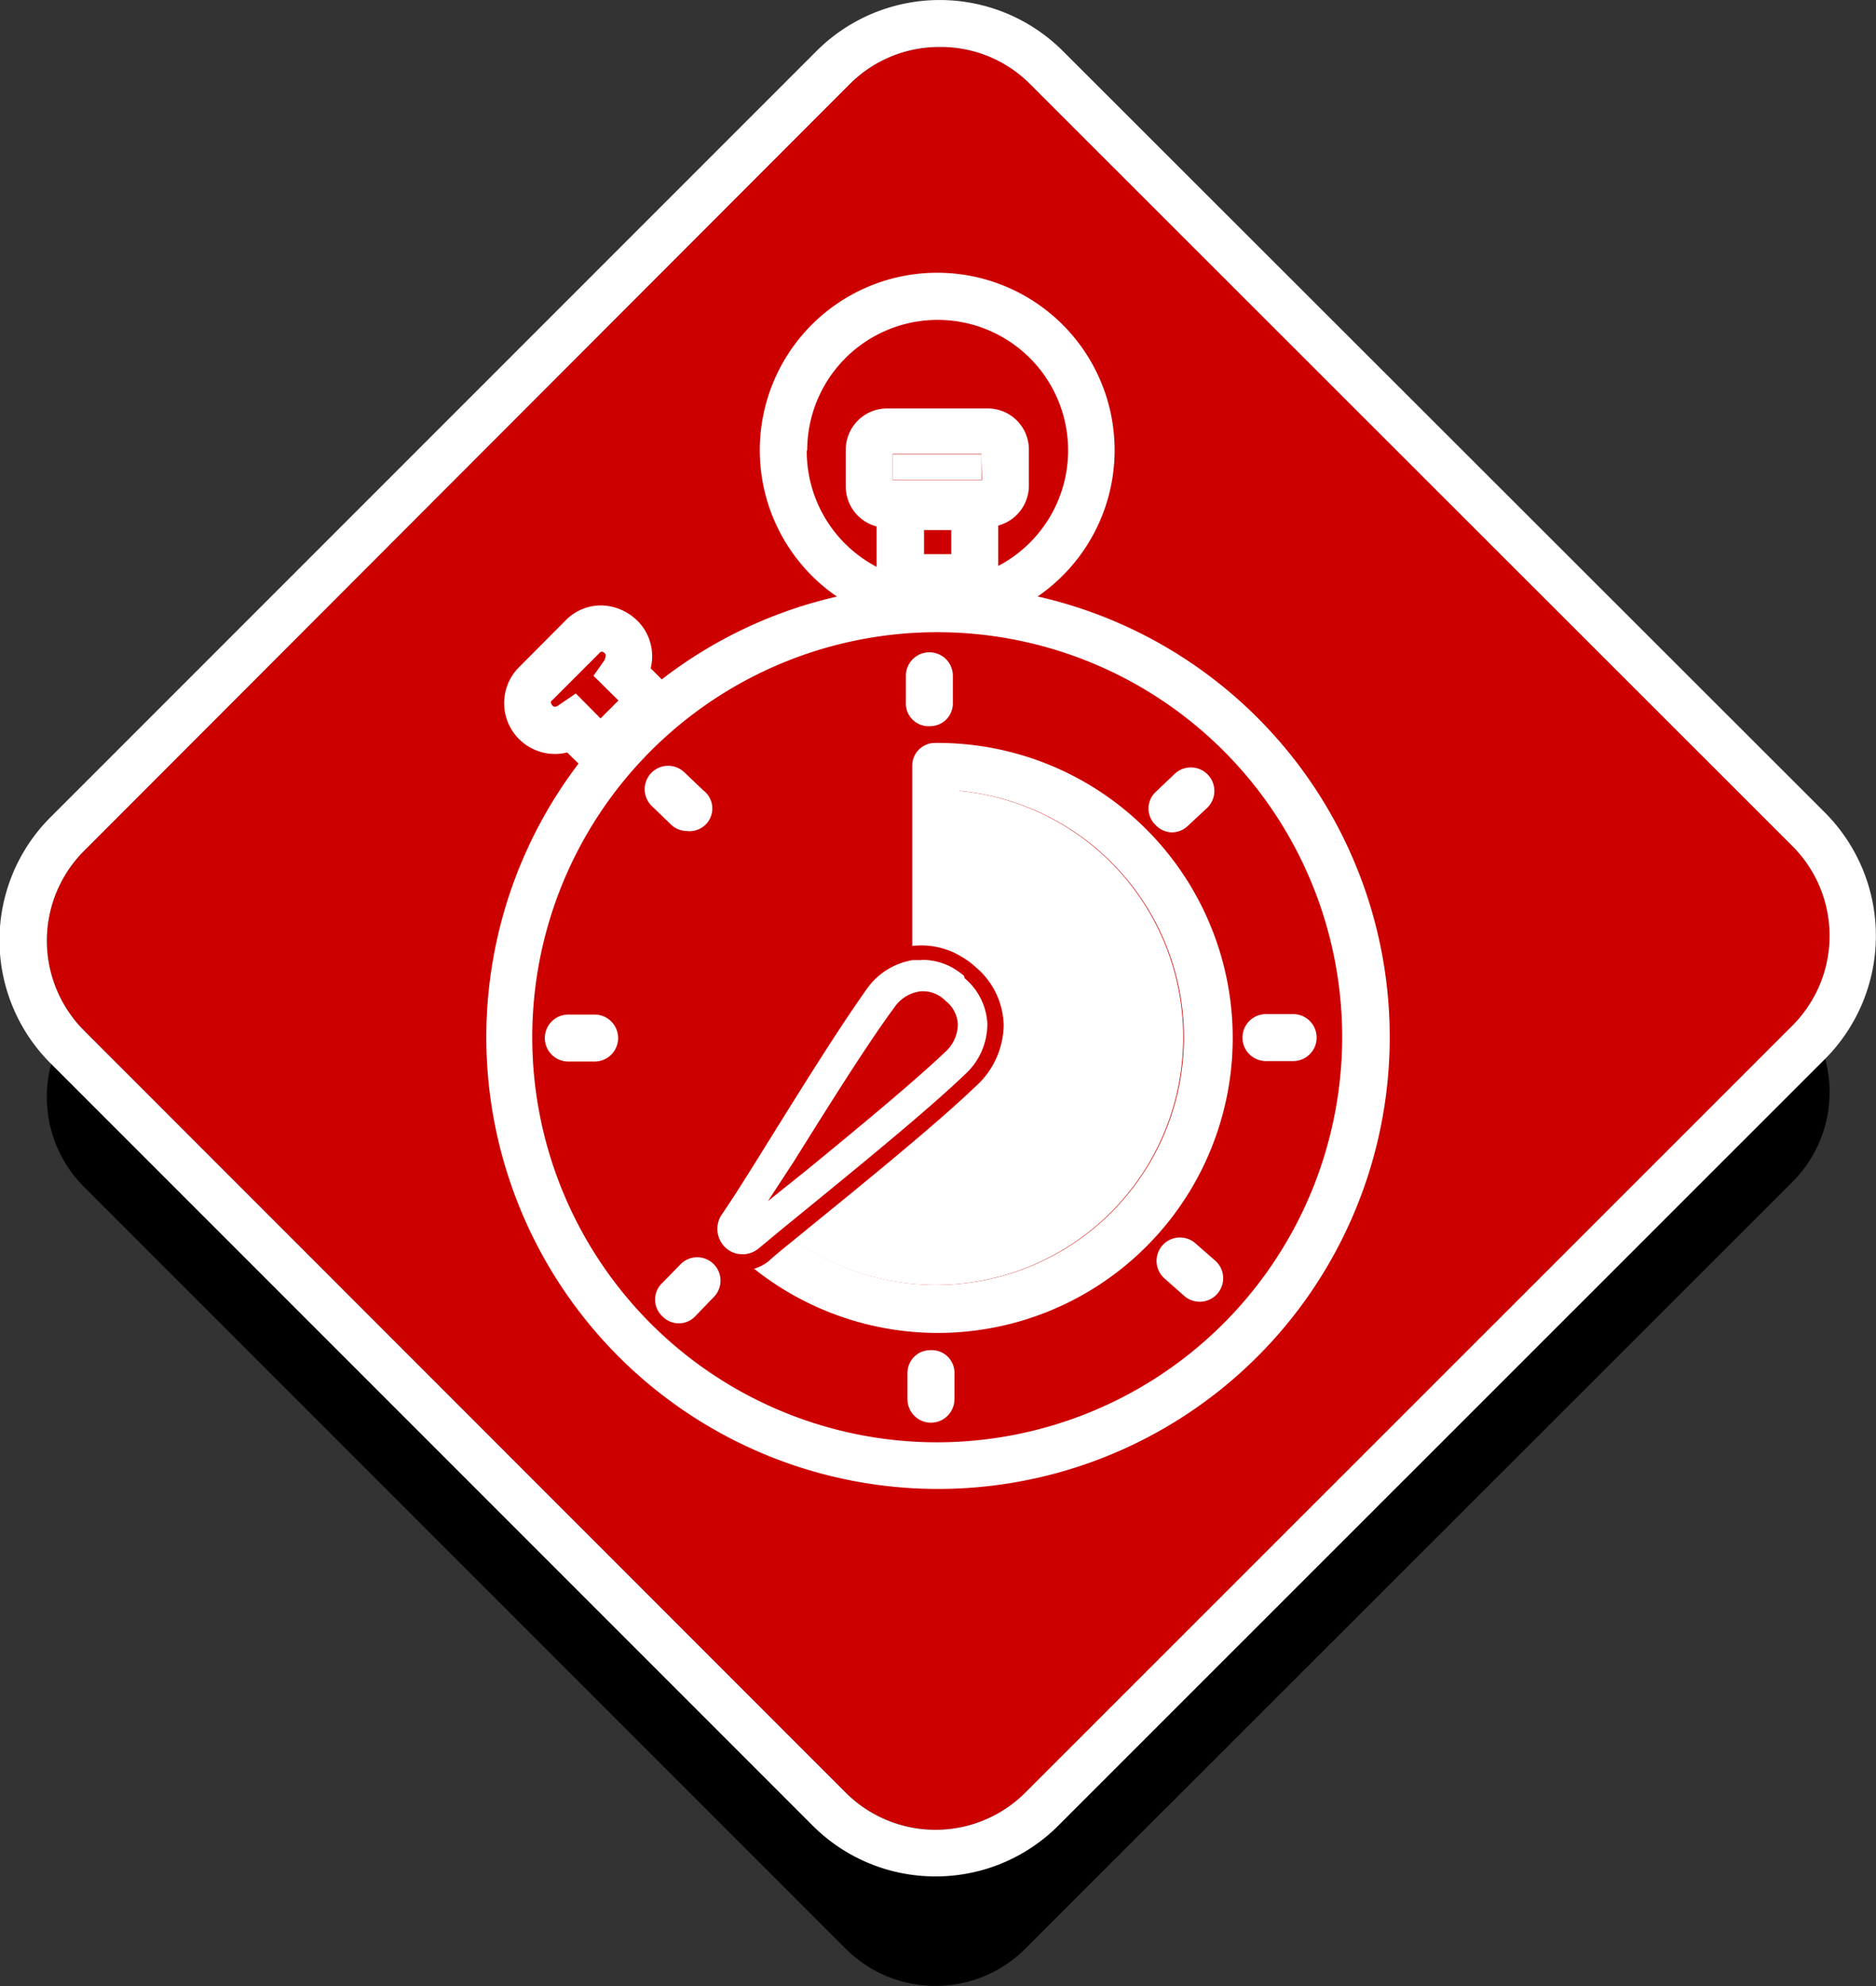
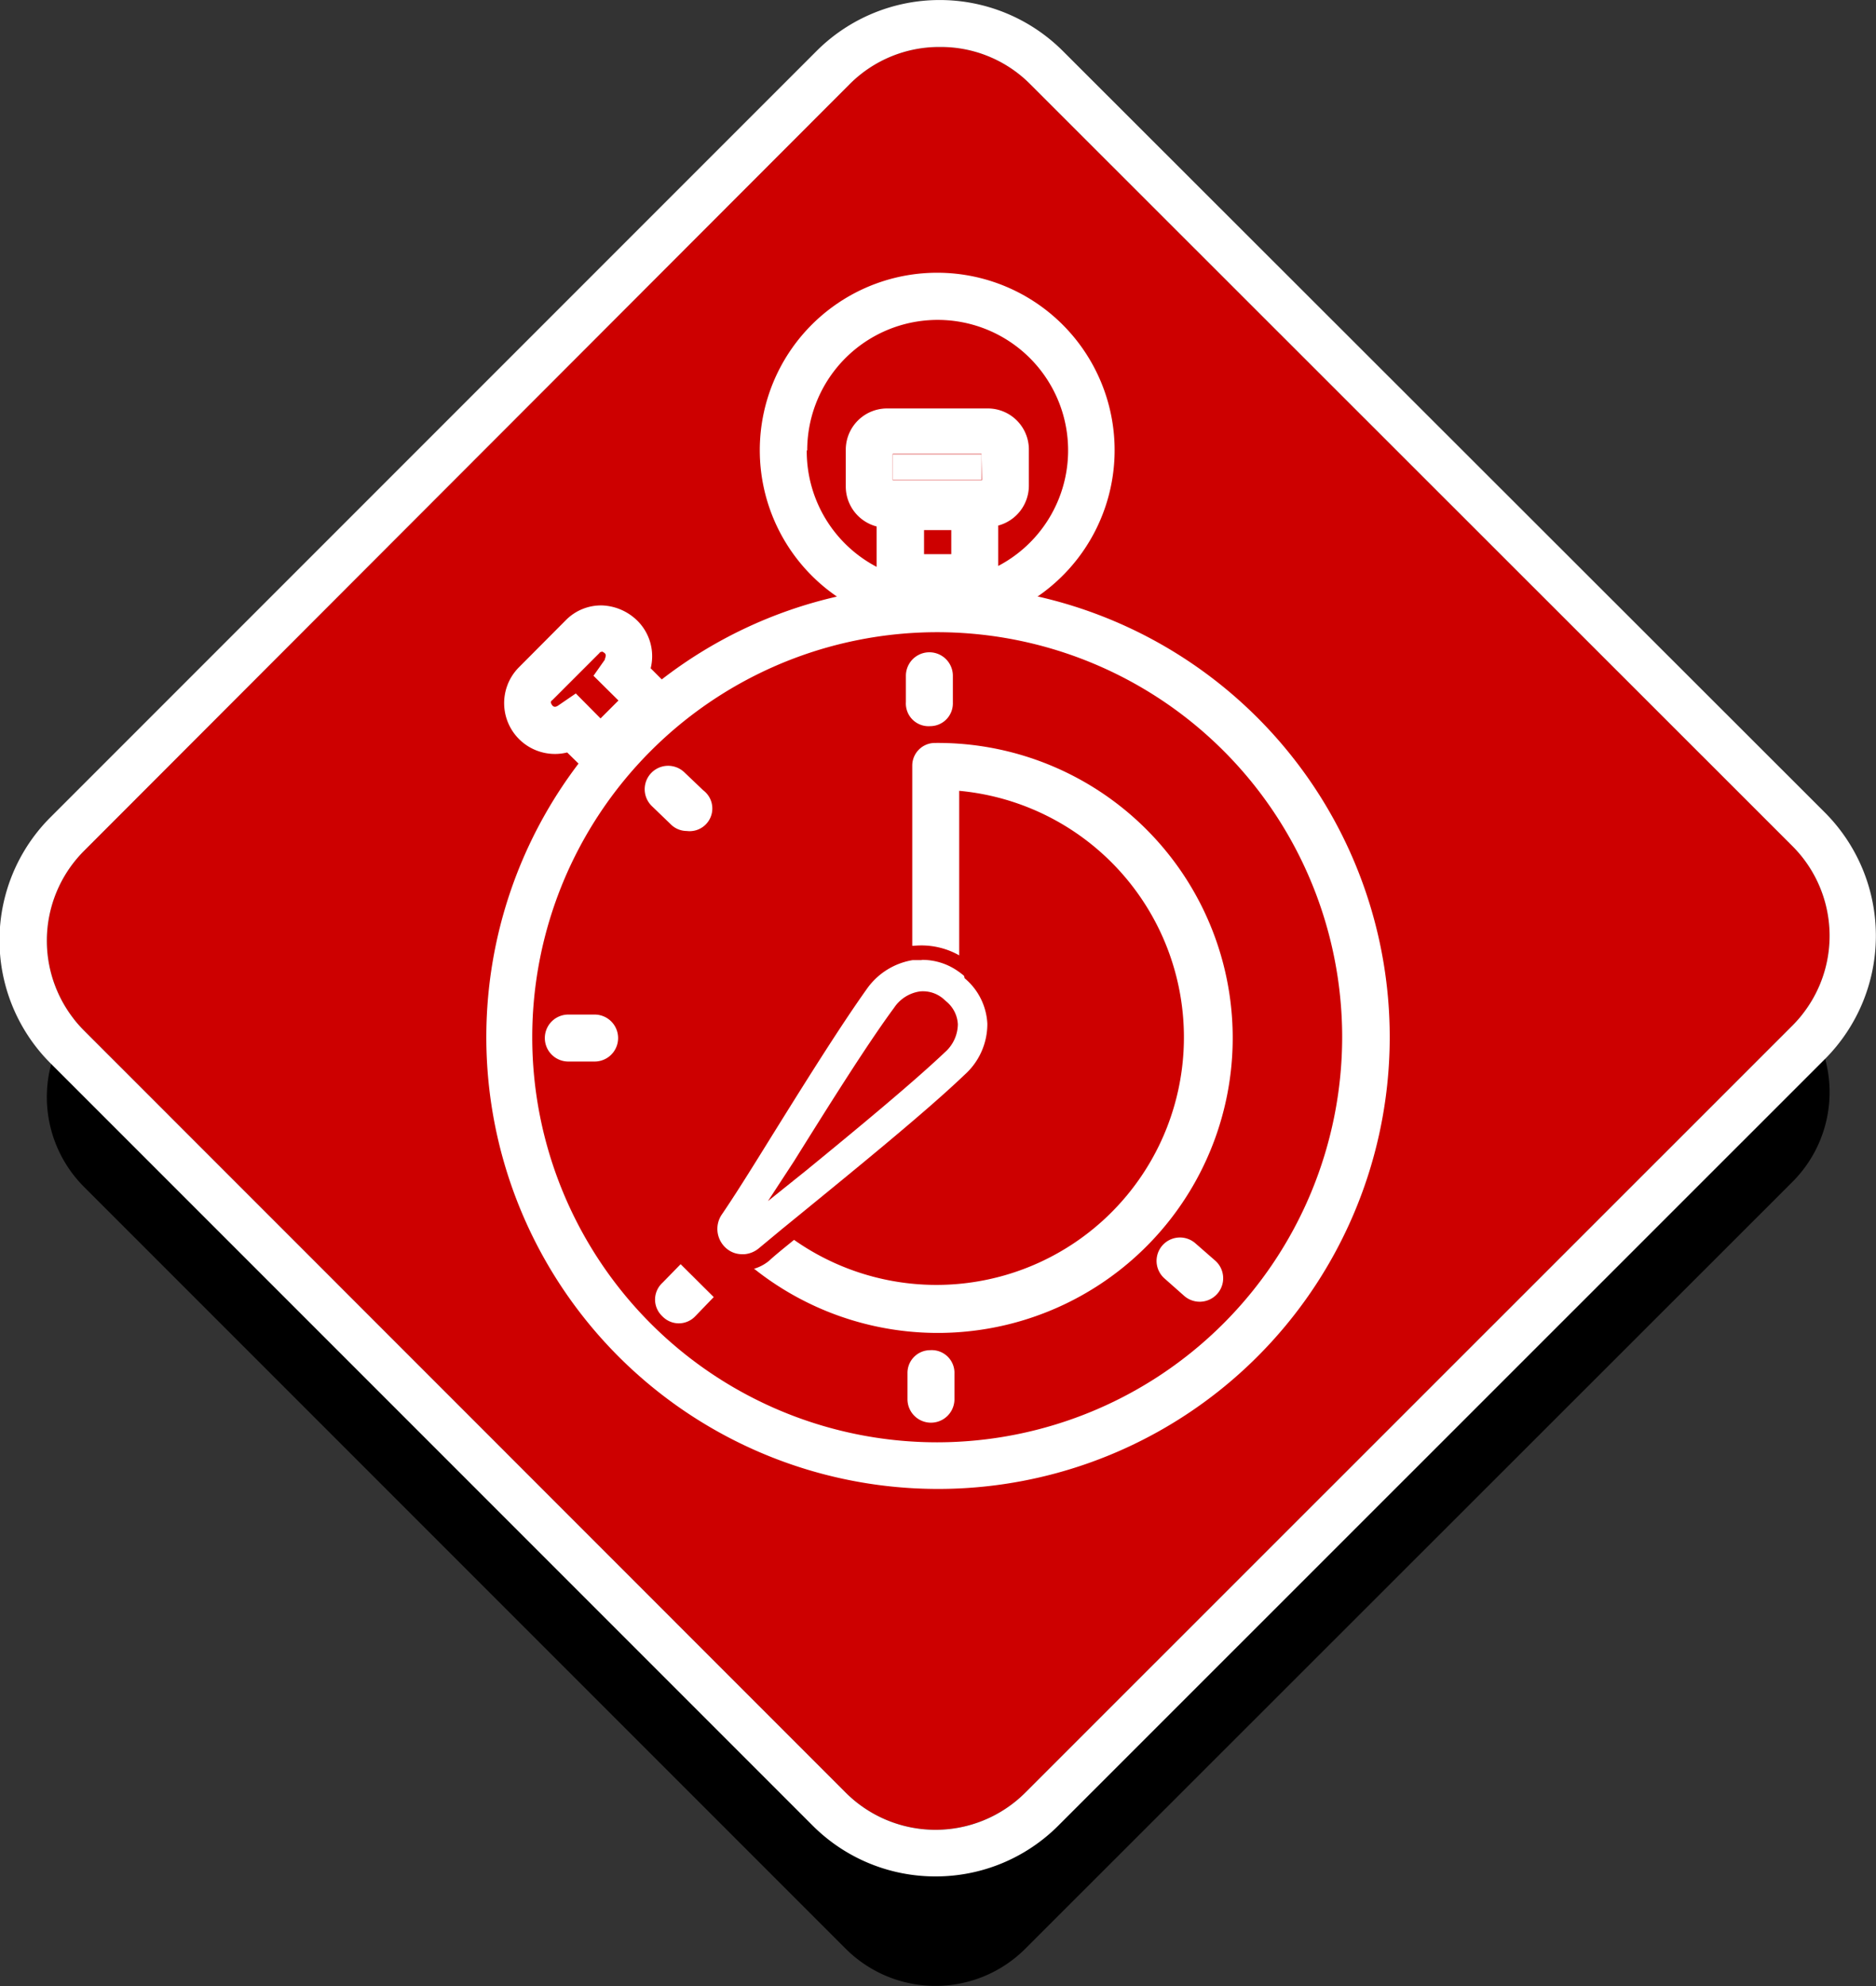
<svg xmlns="http://www.w3.org/2000/svg" viewBox="0 0 82.69 87.52">
  <rect x="0" y="0" width="82.69" height="87.52" fill="#333333" stroke="none" />
  <defs>
    <style>.cls-1{fill:#cd0000;}.cls-2{fill:#fff;}.cls-3{fill:none;}</style>
  </defs>
  <g id="Calque_2" data-name="Calque 2">
    <g id="Slider">
      <path d="M41.45,9a5.57,5.57,0,0,0-4,1.64L3.7,44.39a5.6,5.6,0,0,0,0,7.91L37.28,85.88a5.6,5.6,0,0,0,7.91,0L79,52.09a5.59,5.59,0,0,0,0-7.92L45.41,10.6A5.55,5.55,0,0,0,41.45,9Z" />
      <path class="cls-1" d="M41.45,2.07a5.57,5.57,0,0,0-4,1.64L3.7,37.5a5.6,5.6,0,0,0,0,7.91L37.28,79a5.6,5.6,0,0,0,7.91,0L79,45.2a5.59,5.59,0,0,0,0-7.92L45.41,3.71A5.55,5.55,0,0,0,41.45,2.07Z" />
-       <path class="cls-2" d="M42.25,42.43V34.85a10.91,10.91,0,1,1-7.54,19.6l2.52-4,3.57-5.7Z" />
      <path class="cls-1" d="M39.63,44.61a1.34,1.34,0,0,1,.91-.58h.1a1,1,0,0,1,.71.29l.09.08a1.06,1.06,0,0,1,.39.77,1.36,1.36,0,0,1-.47,1c-1.42,1.36-4,3.46-6.11,5.21,1.49-2.4,3.18-5.11,4.38-6.74Z" />
      <path class="cls-2" d="M41.24,82.69a7.64,7.64,0,0,1-5.42-2.24L2.24,46.87A7.66,7.66,0,0,1,2.24,36L36,2.24a7.68,7.68,0,0,1,10.84,0L80.45,35.82a7.69,7.69,0,0,1,0,10.84L46.65,80.45A7.63,7.63,0,0,1,41.24,82.69Zm.21-80.62a5.57,5.57,0,0,0-4,1.64L3.7,37.5a5.6,5.6,0,0,0,0,7.91L37.28,79a5.6,5.6,0,0,0,7.91,0L79,45.2a5.59,5.59,0,0,0,0-7.92L45.41,3.71A5.55,5.55,0,0,0,41.45,2.07Z" />
      <rect class="cls-3" x="39.35" y="20.02" width="3.91" height="1.13" />
      <rect class="cls-3" x="40.71" y="23.36" width="1.2" height="1.06" />
      <path class="cls-3" d="M42.81,42.85a3.07,3.07,0,0,1,1.08,2.27,3.34,3.34,0,0,1-1.1,2.51c-1.7,1.62-4.85,4.2-7.16,6.07l-.92.75a10.9,10.9,0,1,0,7.54-19.6v7.58a3,3,0,0,1,.46.34Z" />
      <path class="cls-3" d="M38.64,24.94V23.16a1.82,1.82,0,0,1-1.36-1.75V19.77A1.82,1.82,0,0,1,39.1,18h4.42a1.81,1.81,0,0,1,1.81,1.81v1.64A1.82,1.82,0,0,1,44,23.16v1.78a5.75,5.75,0,1,0-5.34,0Z" />
      <path class="cls-3" d="M27.21,30.9l-1.1-1.09.5-.71c0-.07.11-.19,0-.28h0a.34.34,0,0,0-.14-.08s0,0-.08.05l-2.1,2.1s-.1.09,0,.22.21,0,.28,0l.71-.49,1.09,1.1Z" />
      <path class="cls-3" d="M41.31,27.86A17.85,17.85,0,1,0,59.16,45.71,17.87,17.87,0,0,0,41.31,27.86Zm9.63,7,.84-.8a1,1,0,0,1,1.42,1.51l-.85.79a1,1,0,0,1-1.46,0A1,1,0,0,1,50.94,34.9ZM40,29.78a1,1,0,0,1,2.07,0v1.16a1,1,0,0,1-2.07,0Zm-13.75,17H25.05a1,1,0,0,1,0-2.07h1.16a1,1,0,0,1,0,2.07Zm2.47-12.71a1,1,0,0,1,1.46,0l.84.8a1,1,0,1,1-1.43,1.5l-.83-.8A1,1,0,0,1,28.68,34.07Zm2.78,23.07-.81.84a1,1,0,0,1-1.46,0,1,1,0,0,1,0-1.46l.81-.83a1,1,0,0,1,1.49,1.43Zm10.59,4.55a1,1,0,0,1-2.07,0V60.53a1,1,0,0,1,2.07,0ZM53.66,57a1,1,0,0,1-1.46.1l-.87-.77a1,1,0,1,1,1.36-1.55l.87.76A1,1,0,0,1,53.66,57ZM41.21,58.68a13.08,13.08,0,0,1-8.34-3h-.14a1.44,1.44,0,0,1-.94-.36,1.48,1.48,0,0,1-.26-1.92c.55-.85,1.22-1.92,1.94-3.07,1.52-2.44,3.24-5.21,4.5-6.91A3.35,3.35,0,0,1,40.18,42V33.77a1,1,0,0,1,1-1,13,13,0,1,1,0,25.94ZM57,46.76H55.8a1,1,0,1,1,0-2.07H57a1,1,0,0,1,0,2.07Z" />
      <path class="cls-2" d="M45.73,26.29a7.82,7.82,0,1,0-8.84,0,19.81,19.81,0,0,0-7.72,3.65l-.49-.49a2.2,2.2,0,0,0-.58-2.09h0a2.34,2.34,0,0,0-1.55-.68,2.18,2.18,0,0,0-1.6.64l-2.1,2.11A2.24,2.24,0,0,0,25,33.16l.5.49a19.91,19.91,0,1,0,20.26-7.36Zm-5-2.93h1.2v1.06h-1.2Zm2.55-2.2H39.35V20h3.91Zm-7.7-1.31A5.75,5.75,0,1,1,44,24.94V23.16a1.82,1.82,0,0,0,1.35-1.75V19.77A1.81,1.81,0,0,0,43.52,18H39.1a1.82,1.82,0,0,0-1.82,1.81v1.64a1.82,1.82,0,0,0,1.36,1.75v1.78A5.75,5.75,0,0,1,35.56,19.85ZM24.62,31.08c-.07.05-.19.12-.28,0s-.06-.19,0-.22l2.1-2.1c0-.05.07,0,.08-.05a.34.34,0,0,1,.14.08h0c.09.09,0,.21,0,.28l-.5.71,1.1,1.09-.79.79-1.09-1.1ZM41.31,63.56A17.85,17.85,0,1,1,59.16,45.71,17.87,17.87,0,0,1,41.31,63.56Z" />
      <path class="cls-2" d="M41.21,32.74a1,1,0,0,0-1,1V42a.7.7,0,0,1,.14,0,3,3,0,0,1,1.93.45V34.85a10.91,10.91,0,1,1-7.54,19.6l-1,.84a1.52,1.52,0,0,1-.83.35,13,13,0,1,0,8.34-22.9Z" />
      <path class="cls-2" d="M41,32a1,1,0,0,0,1-1V29.78a1,1,0,0,0-2.07,0v1.16A1,1,0,0,0,41,32Z" />
-       <path class="cls-2" d="M51.64,36.68a1,1,0,0,0,.71-.28l.85-.79a1,1,0,0,0-1.42-1.51l-.84.8a1,1,0,0,0,0,1.46A1,1,0,0,0,51.64,36.68Z" />
-       <path class="cls-2" d="M57,44.69H55.8a1,1,0,1,0,0,2.07H57a1,1,0,0,0,0-2.07Z" />
      <path class="cls-2" d="M52.69,54.79a1,1,0,1,0-1.36,1.55l.87.77a1,1,0,1,0,1.36-1.56Z" />
      <path class="cls-2" d="M41,59.5a1,1,0,0,0-1,1v1.16a1,1,0,0,0,2.07,0V60.53A1,1,0,0,0,41,59.5Z" />
-       <path class="cls-2" d="M30,55.71l-.81.83a1,1,0,0,0,0,1.46,1,1,0,0,0,1.46,0l.81-.84A1,1,0,0,0,30,55.71Z" />
+       <path class="cls-2" d="M30,55.71l-.81.83a1,1,0,0,0,0,1.46,1,1,0,0,0,1.46,0l.81-.84Z" />
      <path class="cls-2" d="M26.21,44.71H25.05a1,1,0,0,0,0,2.07h1.16a1,1,0,0,0,0-2.07Z" />
      <path class="cls-2" d="M30.27,36.62A1,1,0,0,0,31,34.83l-.84-.8a1,1,0,0,0-1.42,1.5l.83.8A1,1,0,0,0,30.27,36.62Z" />
      <path class="cls-2" d="M34.71,54.45l.92-.75c2.31-1.87,5.46-4.45,7.16-6.07a3.34,3.34,0,0,0,1.1-2.51,3.07,3.07,0,0,0-1.08-2.27l-.1-.08A3.18,3.18,0,0,0,40.32,42a.7.7,0,0,0-.14,0A3.35,3.35,0,0,0,38,43.39c-1.26,1.7-3,4.47-4.5,6.91-.72,1.15-1.39,2.22-1.94,3.07a1.48,1.48,0,0,0,.26,1.92,1.44,1.44,0,0,0,.94.36h.14a1.52,1.52,0,0,0,.83-.35Zm4.92-9.84a1.34,1.34,0,0,1,.91-.58h.1a1,1,0,0,1,.71.29l.09.08a1.06,1.06,0,0,1,.39.77,1.36,1.36,0,0,1-.47,1c-1.42,1.36-4,3.46-6.11,5.21,1.49-2.4,3.18-5.11,4.38-6.74Z" />
      <path class="cls-1" d="M32.73,56a1.79,1.79,0,0,1-1.17-.45,1.81,1.81,0,0,1-.32-2.35c.55-.85,1.22-1.92,1.93-3.07,1.55-2.48,3.27-5.24,4.52-6.94a3.7,3.7,0,0,1,2.44-1.51l.15,0a3.39,3.39,0,0,1,2.15.51,3.19,3.19,0,0,1,.51.37l.09.08a3.44,3.44,0,0,1,1.21,2.53A3.7,3.7,0,0,1,43,47.88c-1.71,1.64-4.87,4.21-7.18,6.09l-.92.75c-.38.31-.73.59-1,.84a1.89,1.89,0,0,1-1,.42Zm7.9-13.69-.27,0-.13,0a3.08,3.08,0,0,0-2,1.24C37,45.27,35.3,48,33.79,50.43c-.75,1.21-1.42,2.28-2,3.13A1.13,1.13,0,0,0,32,55a1.05,1.05,0,0,0,.71.27h.11a1.14,1.14,0,0,0,.64-.27l1-.83h0l.92-.75c2.3-1.88,5.45-4.44,7.14-6.06a3,3,0,0,0,1-2.25,2.79,2.79,0,0,0-1-2L42.49,43a3.46,3.46,0,0,0-.43-.31A2.73,2.73,0,0,0,40.63,42.3ZM33.85,52.93,35,51.17c1.5-2.4,3.2-5.12,4.41-6.76h0a1.65,1.65,0,0,1,1.14-.72,1.38,1.38,0,0,1,1.08.37l.09.08a1.39,1.39,0,0,1,.5,1,1.67,1.67,0,0,1-.57,1.23c-1.4,1.33-3.89,3.39-6.14,5.23Zm6.79-8.56h-.07a1,1,0,0,0-.66.44h0c-.9,1.22-2.09,3.07-3.26,4.93,1.74-1.43,3.42-2.86,4.48-3.86a1,1,0,0,0,.35-.72.66.66,0,0,0-.27-.51l-.09-.08A.71.71,0,0,0,40.64,44.37Z" />
      <rect class="cls-2" x="39.35" y="20.02" width="3.91" height="1.13" />
    </g>
  </g>
</svg>